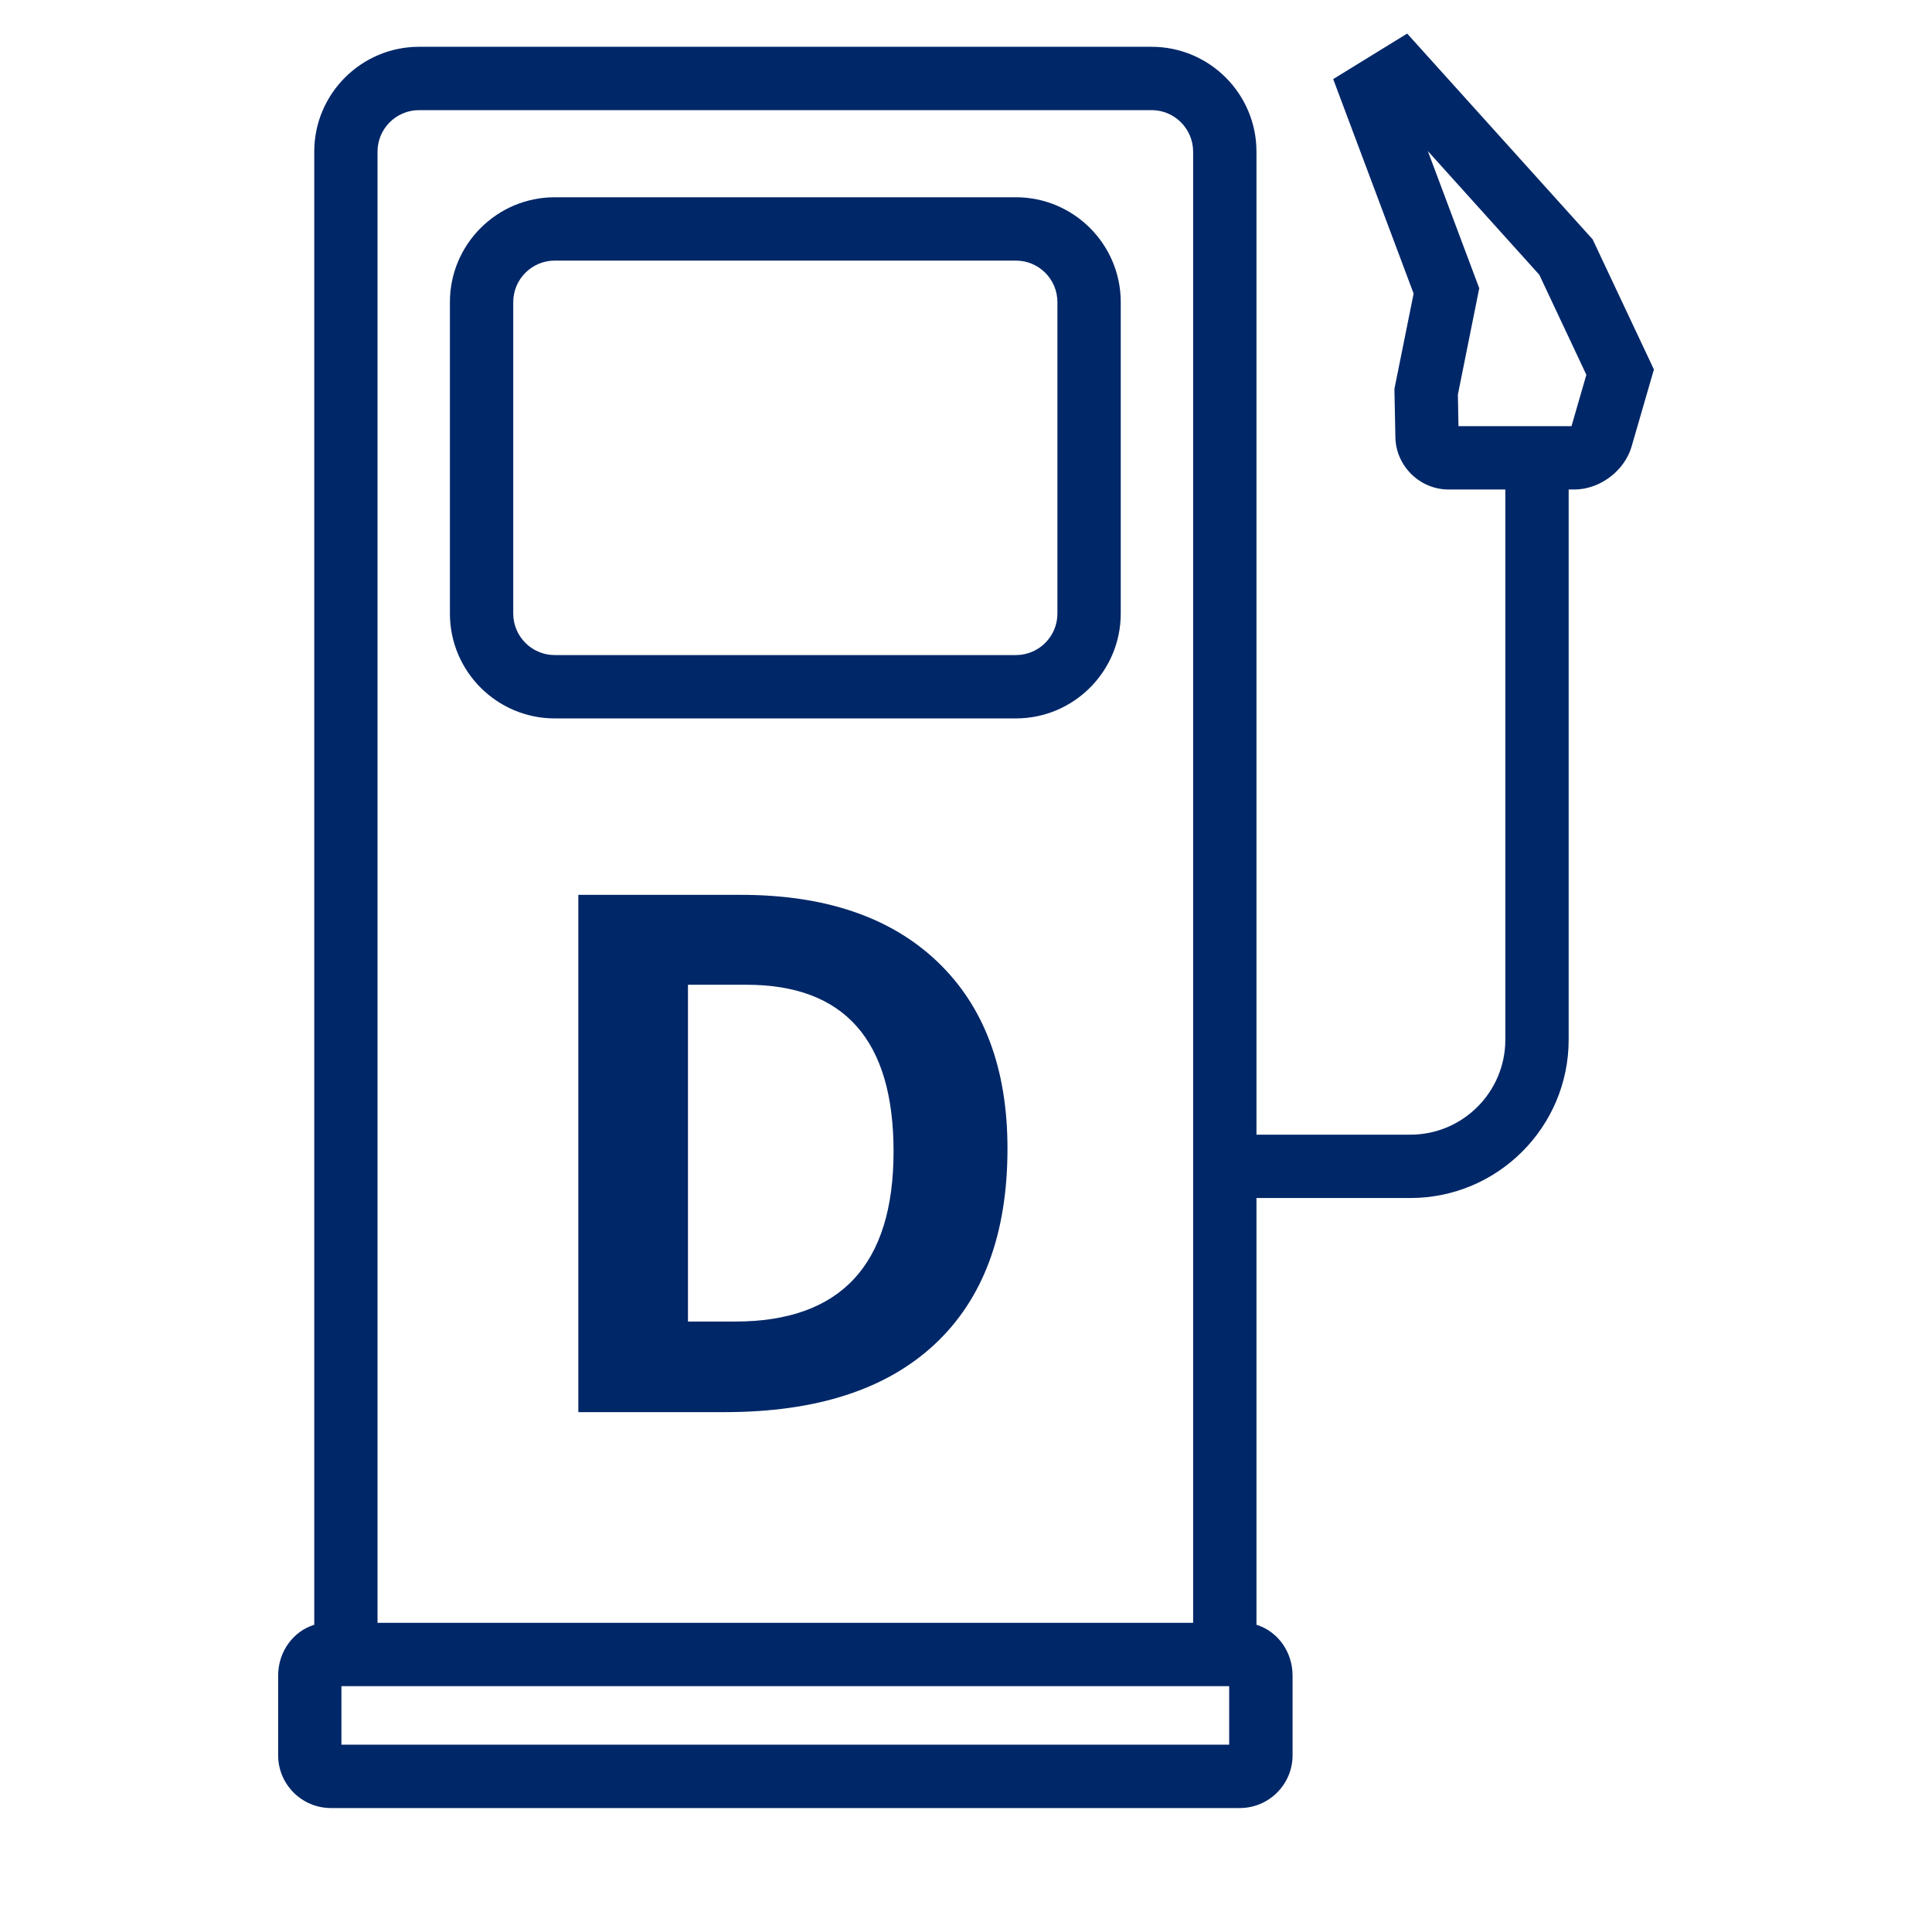
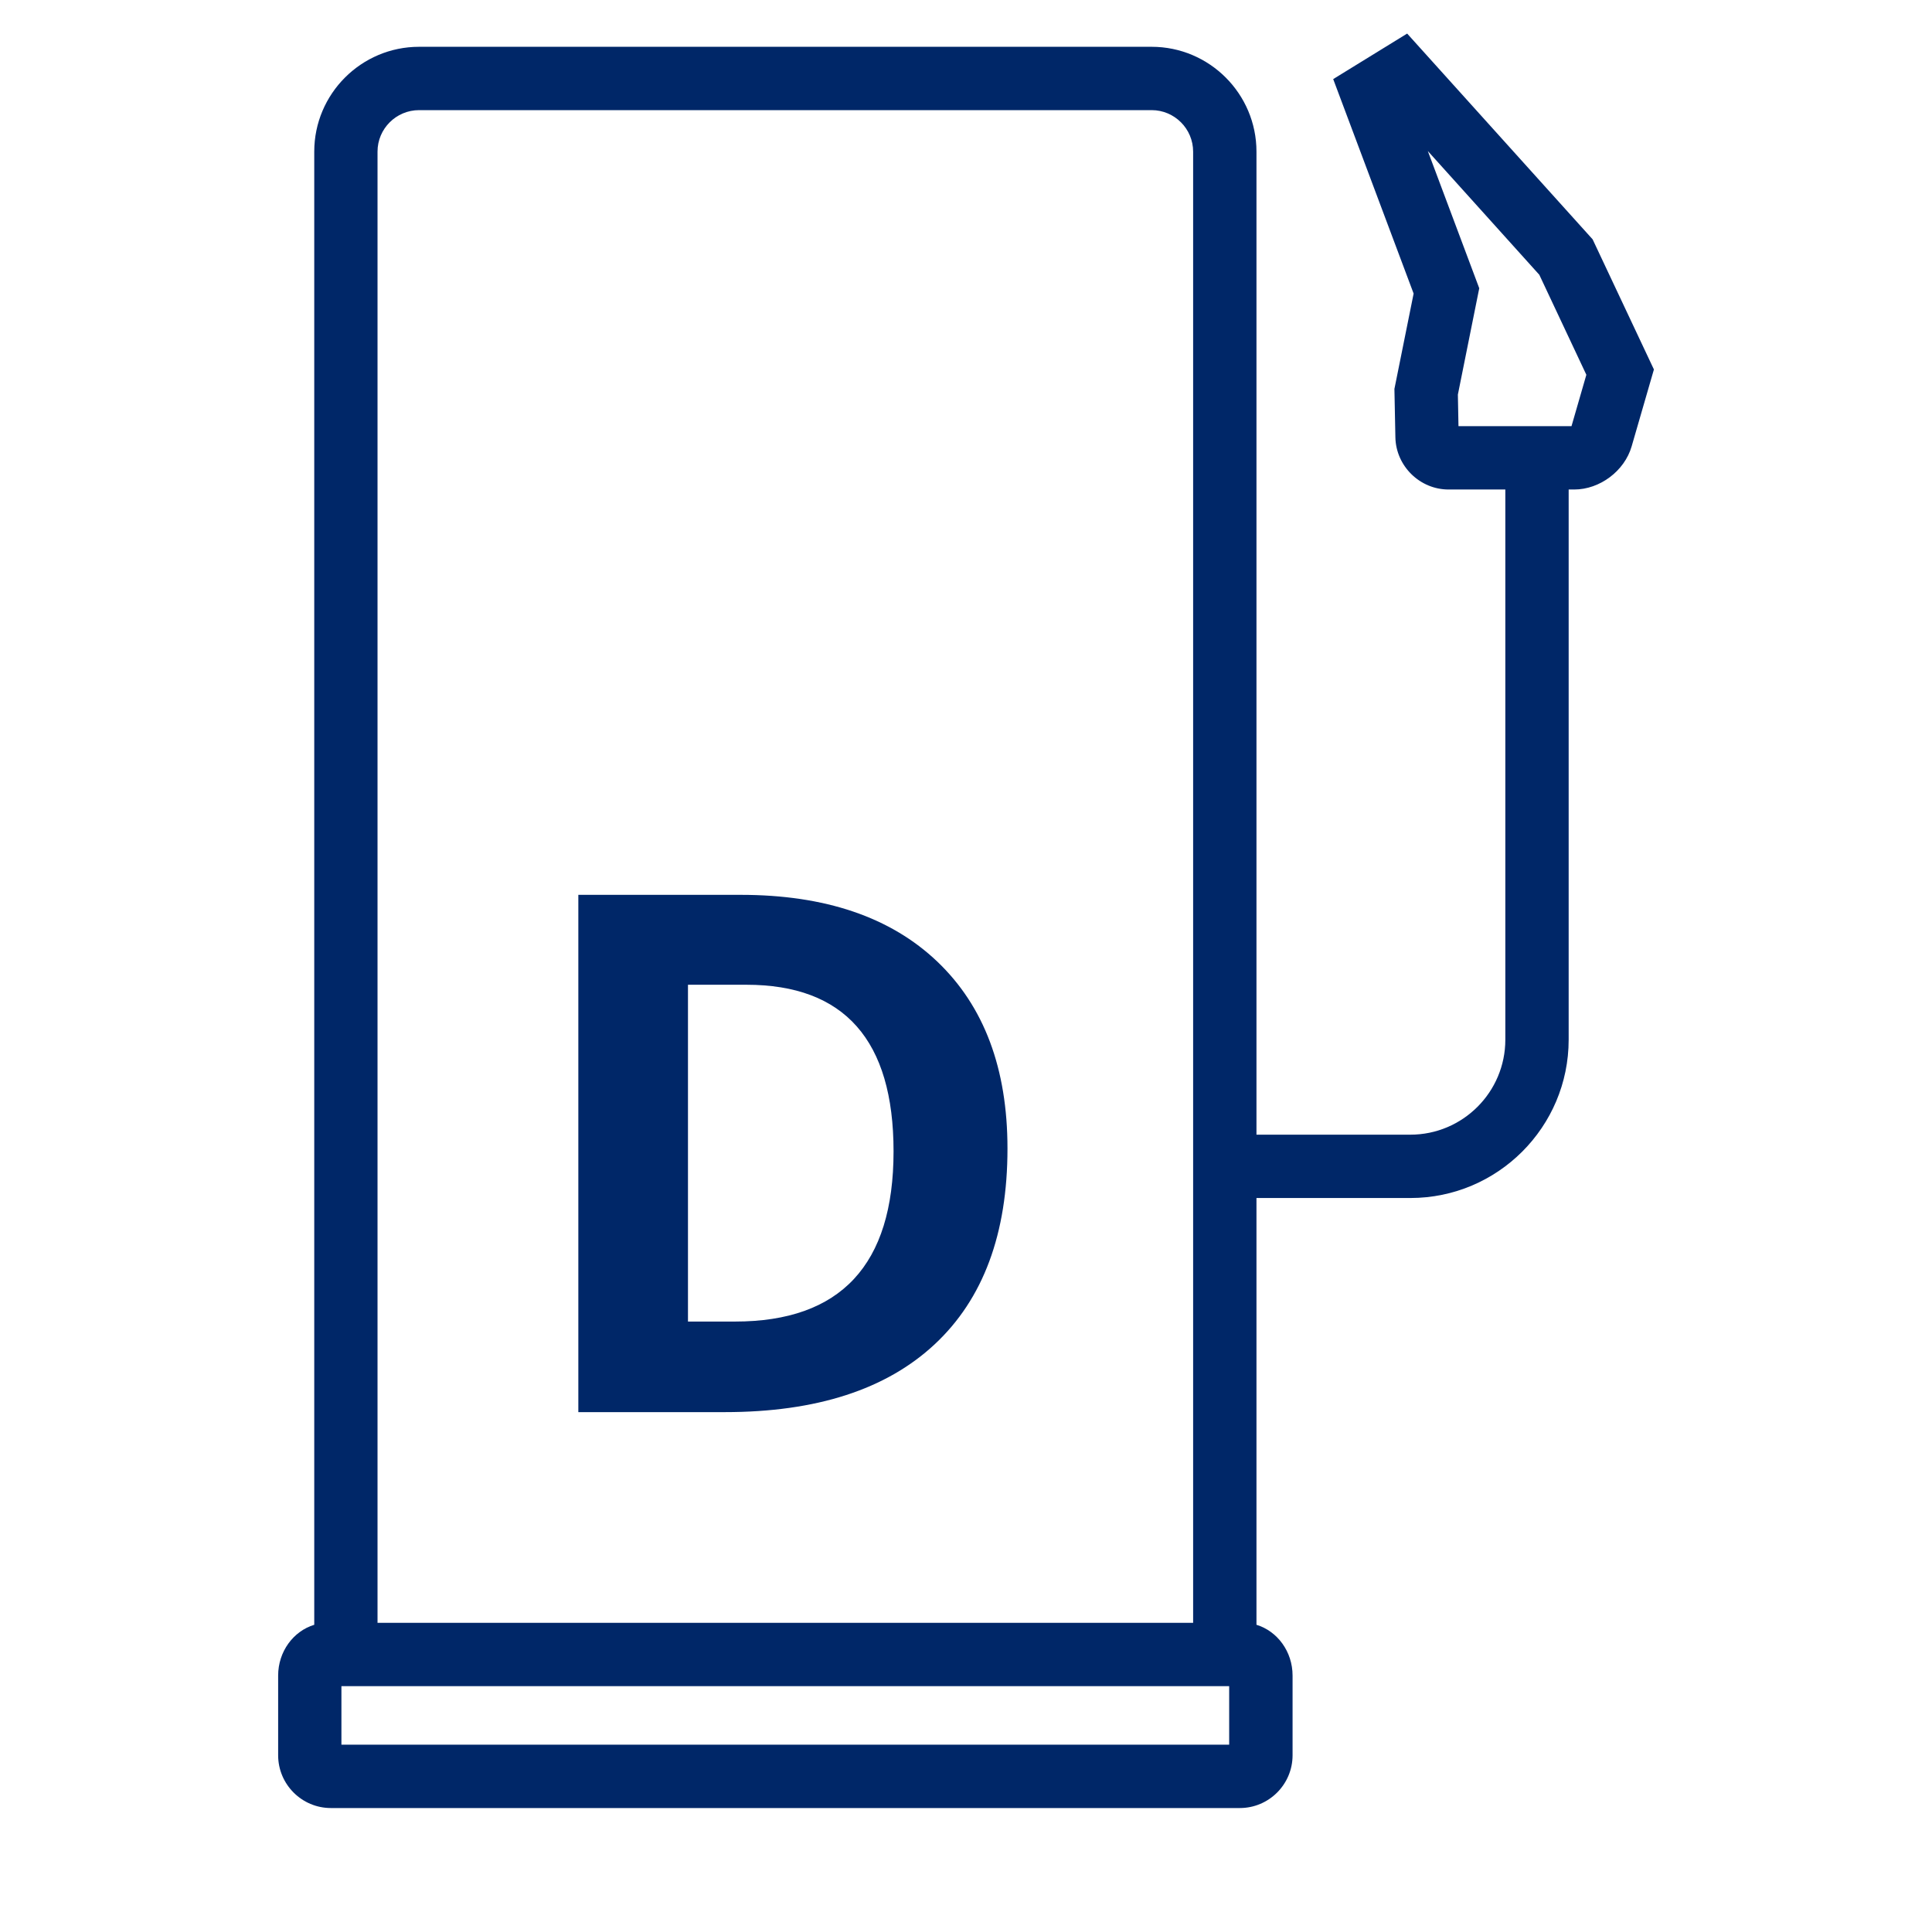
<svg xmlns="http://www.w3.org/2000/svg" version="1.1" id="Layer_1" x="0px" y="0px" viewBox="0 0 32 31.9" style="enable-background:new 0 0 32 31.9;" xml:space="preserve" fill="#002768">
  <style type="text/css">
	.st0{fill:none;}
</style>
  <g>
-     <rect id="rect-1_1_" y="0" class="st0" width="32" height="31.9" />
-   </g>
+     </g>
  <g>
    <g>
-       <path d="M9.188,11.898H16.827c0.957,0,1.736-0.779,1.736-1.736V5.003c0-0.957-0.779-1.736-1.736-1.736    H9.188c-0.957,0-1.736,0.779-1.736,1.736v5.159C7.452,11.119,8.231,11.898,9.188,11.898z     M8.501,5.003c0-0.379,0.308-0.687,0.687-0.687H16.827c0.379,0,0.687,0.308,0.687,0.687v5.159    c0,0.379-0.308,0.687-0.687,0.687H9.188c-0.379,0-0.687-0.308-0.687-0.687    C8.501,10.162,8.501,5.003,8.501,5.003z" />
      <path d="M26.379,3.964l-3.072-3.408l-1.225,0.754l1.332,3.552l-0.318,1.579l0.016,0.803    C23.122,7.719,23.517,8.107,23.993,8.107h0.94v9.112c0,0.868-0.706,1.573-1.573,1.573h-2.549V2.511    c0-0.957-0.779-1.736-1.736-1.736H6.941c-0.957,0-1.736,0.779-1.736,1.736v24.398    C4.86,27.014,4.607,27.351,4.607,27.75v1.32c0,0.482,0.392,0.874,0.874,0.874h15.054    c0.482,0,0.874-0.392,0.874-0.874V27.75c0-0.399-0.253-0.736-0.598-0.841v-7.068h2.549    c1.446,0,2.622-1.176,2.622-2.622V8.107h0.092c0.424,0,0.833-0.307,0.951-0.714l0.369-1.274    L26.379,3.964z M6.941,1.824H19.075c0.379,0,0.687,0.309,0.687,0.688v24.365H6.253V2.511    C6.253,2.132,6.562,1.824,6.941,1.824z M20.36,28.895H5.655V27.925h0.073H6.253h13.509h0.524h0.073    v0.971H20.36z M26.029,7.058h-1.872l-0.01-0.523l0.354-1.761L23.649,2.501l1.847,2.05l0.779,1.656    L26.029,7.058z" />
    </g>
    <g>
      <path d="M16.687,19.022c0,1.41-0.401,2.49-1.204,3.24c-0.803,0.75-1.962,1.125-3.478,1.125H9.579V14.82    h2.689c1.398,0,2.484,0.369,3.258,1.107C16.3,16.666,16.687,17.697,16.687,19.022z M14.8,19.069    c0-1.84-0.812-2.76-2.438-2.76h-0.967v5.578h0.779C13.925,21.887,14.8,20.947,14.8,19.069z" />
    </g>
  </g>
</svg>